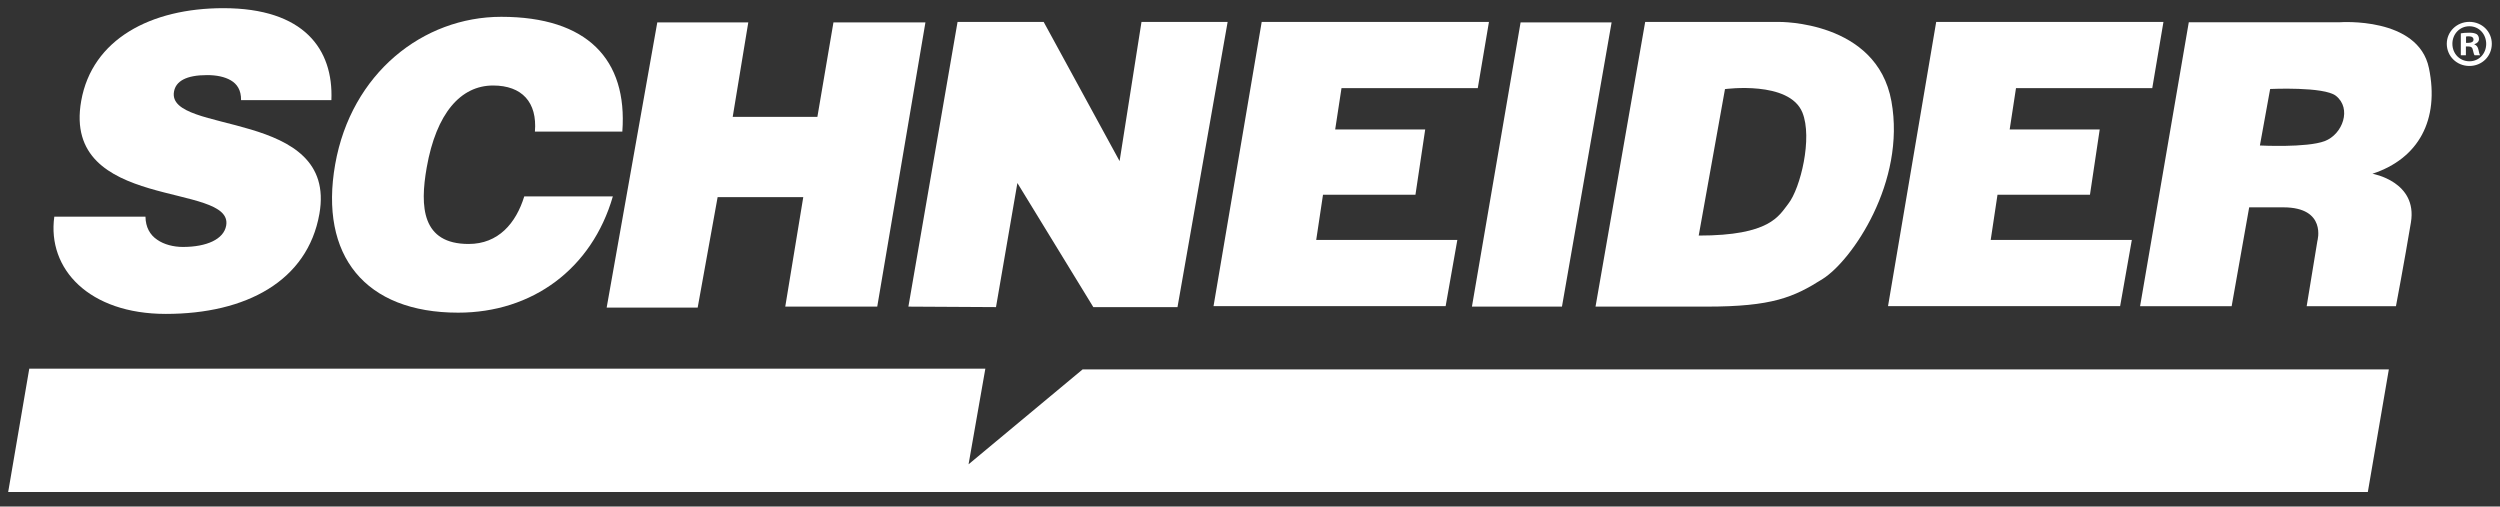
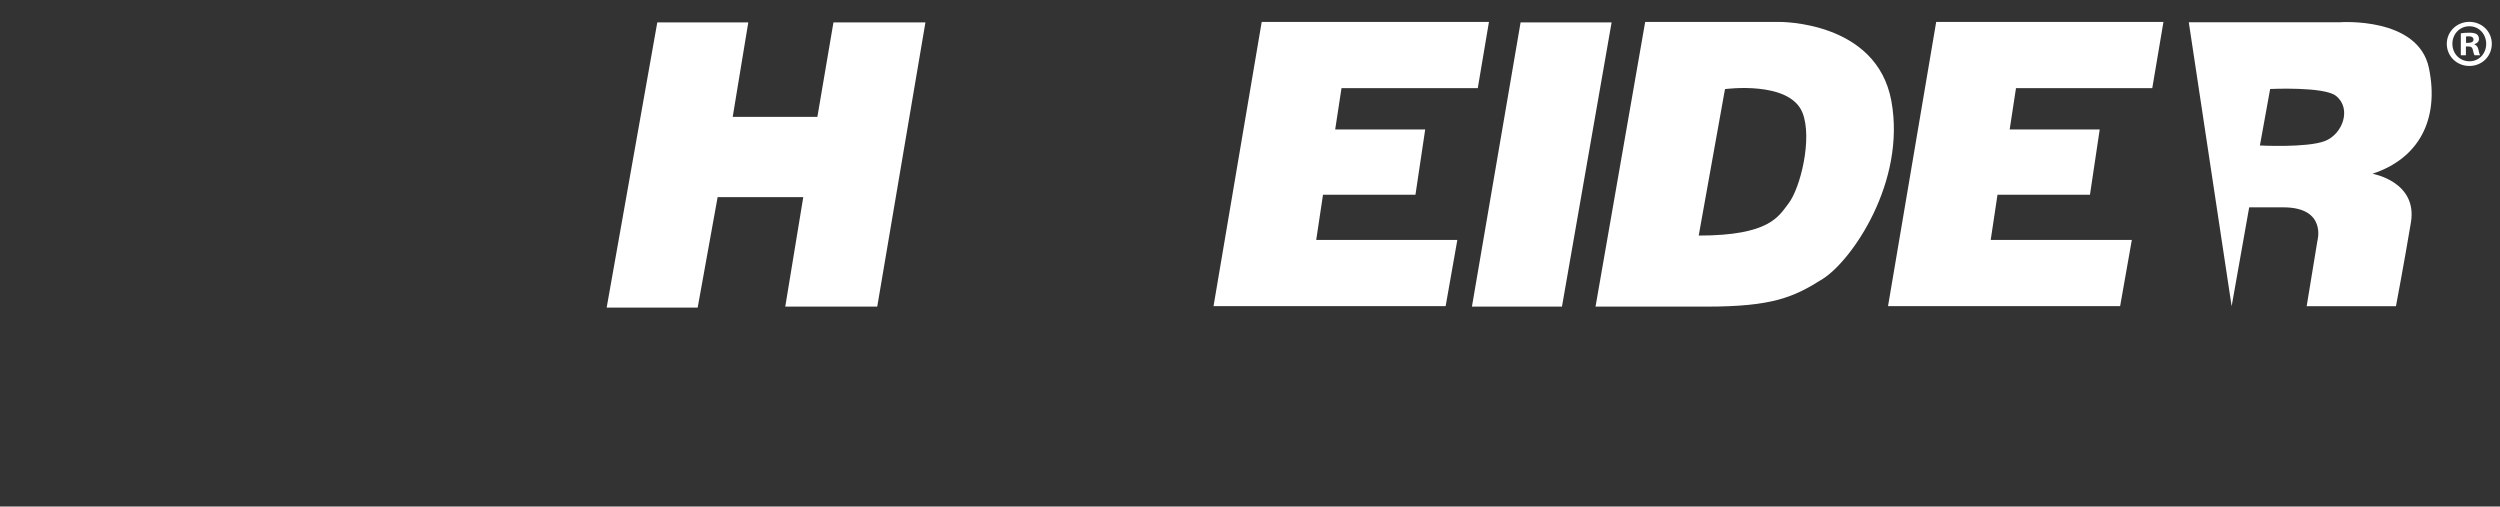
<svg xmlns="http://www.w3.org/2000/svg" width="153" height="31" viewBox="0 0 153 31" fill="none">
  <rect x="0" y="0" width="153" height="31" fill="#333333" stroke="none" />
-   <path d="M32.737 8.052C32.886 6.259 31.945 5.233 30.177 5.233C28.195 5.233 26.701 6.929 26.115 10.249C25.69 12.662 25.817 14.931 28.681 14.931C30.497 14.931 31.579 13.665 32.085 12.018H37.507C36.222 16.459 32.574 19.135 28.037 19.135C22.351 19.135 19.527 15.647 20.513 10.057C21.495 4.493 25.878 1.029 30.678 1.029C35.934 1.029 38.413 3.633 38.087 8.052H32.737Z" fill="white" />
-   <path d="M14.753 6.128C14.762 5.509 14.506 5.14 14.126 4.917C13.746 4.696 13.245 4.596 12.677 4.596C11.394 4.596 10.759 4.968 10.648 5.609C10.177 8.276 20.688 6.621 19.547 13.089C18.821 17.211 15.038 19.211 10.149 19.211C5.459 19.211 2.881 16.469 3.323 13.261H8.903C8.913 13.903 9.175 14.373 9.617 14.669C10.034 14.965 10.625 15.113 11.193 15.113C12.649 15.113 13.695 14.643 13.842 13.805C14.318 11.113 3.77 12.965 4.969 6.179C5.635 2.401 9.226 0.5 13.671 0.5C18.609 0.5 20.41 3.017 20.281 6.128H14.753Z" fill="white" />
  <path d="M40.226 1.372H45.795L44.842 7.151H50.024L51.007 1.372H56.636L53.687 18.765H48.058L49.16 12.064H43.919L42.698 18.824H37.128L40.226 1.372Z" fill="white" />
-   <path d="M55.594 18.765L58.602 1.343H63.874L68.519 9.86L69.859 1.343H75.131L72.063 18.795H66.911L62.264 11.2L60.955 18.795L55.594 18.765Z" fill="white" />
  <path d="M77.216 1.342H91.124L90.44 5.393H82.1L81.713 7.925H87.222L86.626 11.916H80.968L80.552 14.685H89.189L88.473 18.736H74.268L77.216 1.342Z" fill="white" />
  <path d="M118.495 1.342H132.403L131.719 5.393H123.379L122.992 7.925H128.502L127.906 11.916H122.247L121.831 14.685H130.468L129.752 18.736H115.547L118.495 1.342Z" fill="white" />
  <path d="M93.06 1.372H98.63L95.592 18.765H90.082L93.06 1.372Z" fill="white" />
  <path d="M103.961 14.417C108.343 14.417 108.863 13.211 109.449 12.463C110.187 11.52 110.941 8.438 110.305 6.882C109.501 4.917 105.569 5.453 105.569 5.453L103.961 14.417ZM100.685 1.342H108.875C108.875 1.342 114.861 1.253 115.755 6.197C116.649 11.141 113.342 15.935 111.555 17.067C109.769 18.2 108.458 18.765 104.437 18.765H97.646L100.685 1.342Z" fill="white" />
-   <path d="M138.306 8.904C138.306 8.904 141.168 9.053 142.272 8.636C143.374 8.218 143.941 6.638 142.957 5.864C142.228 5.289 138.933 5.446 138.933 5.446L138.306 8.904ZM133.954 1.362H143.196C143.196 1.362 147.994 1.004 148.65 4.164C149.306 7.324 148.024 9.709 145.193 10.633C145.193 10.633 147.965 11.11 147.548 13.614C147.13 16.118 146.632 18.741 146.632 18.741H141.168L141.824 14.746C141.824 14.746 142.421 12.689 139.737 12.689H137.65L136.577 18.741H130.973L133.954 1.362Z" fill="white" />
-   <path d="M0.5 30.112L1.791 22.563H60.303L59.276 28.415L66.256 22.607H146.197L144.911 30.112H0.5Z" fill="white" />
+   <path d="M138.306 8.904C138.306 8.904 141.168 9.053 142.272 8.636C143.374 8.218 143.941 6.638 142.957 5.864C142.228 5.289 138.933 5.446 138.933 5.446L138.306 8.904ZM133.954 1.362H143.196C143.196 1.362 147.994 1.004 148.65 4.164C149.306 7.324 148.024 9.709 145.193 10.633C145.193 10.633 147.965 11.11 147.548 13.614C147.13 16.118 146.632 18.741 146.632 18.741H141.168L141.824 14.746C141.824 14.746 142.421 12.689 139.737 12.689H137.65L136.577 18.741L133.954 1.362Z" fill="white" />
  <path d="M150.921 2.622H151.067C151.239 2.622 151.378 2.565 151.378 2.426C151.378 2.303 151.289 2.222 151.093 2.222C151.01 2.222 150.953 2.229 150.921 2.238V2.622ZM150.913 3.383H150.602V2.041C150.725 2.017 150.897 2.001 151.117 2.001C151.37 2.001 151.485 2.041 151.584 2.098C151.657 2.155 151.714 2.262 151.714 2.393C151.714 2.541 151.599 2.655 151.436 2.703V2.721C151.568 2.769 151.641 2.867 151.682 3.047C151.722 3.253 151.748 3.334 151.779 3.383H151.445C151.403 3.334 151.378 3.211 151.338 3.055C151.314 2.909 151.231 2.843 151.059 2.843H150.913L150.913 3.383ZM150.086 2.679C150.086 3.277 150.527 3.751 151.133 3.751C151.722 3.751 152.155 3.277 152.155 2.687C152.155 2.09 151.722 1.607 151.125 1.607C150.527 1.607 150.086 2.09 150.086 2.679ZM152.499 2.679C152.499 3.441 151.902 4.037 151.125 4.037C150.355 4.037 149.743 3.441 149.743 2.679C149.743 1.935 150.355 1.338 151.125 1.338C151.902 1.338 152.499 1.935 152.499 2.679Z" fill="white" />
</svg>